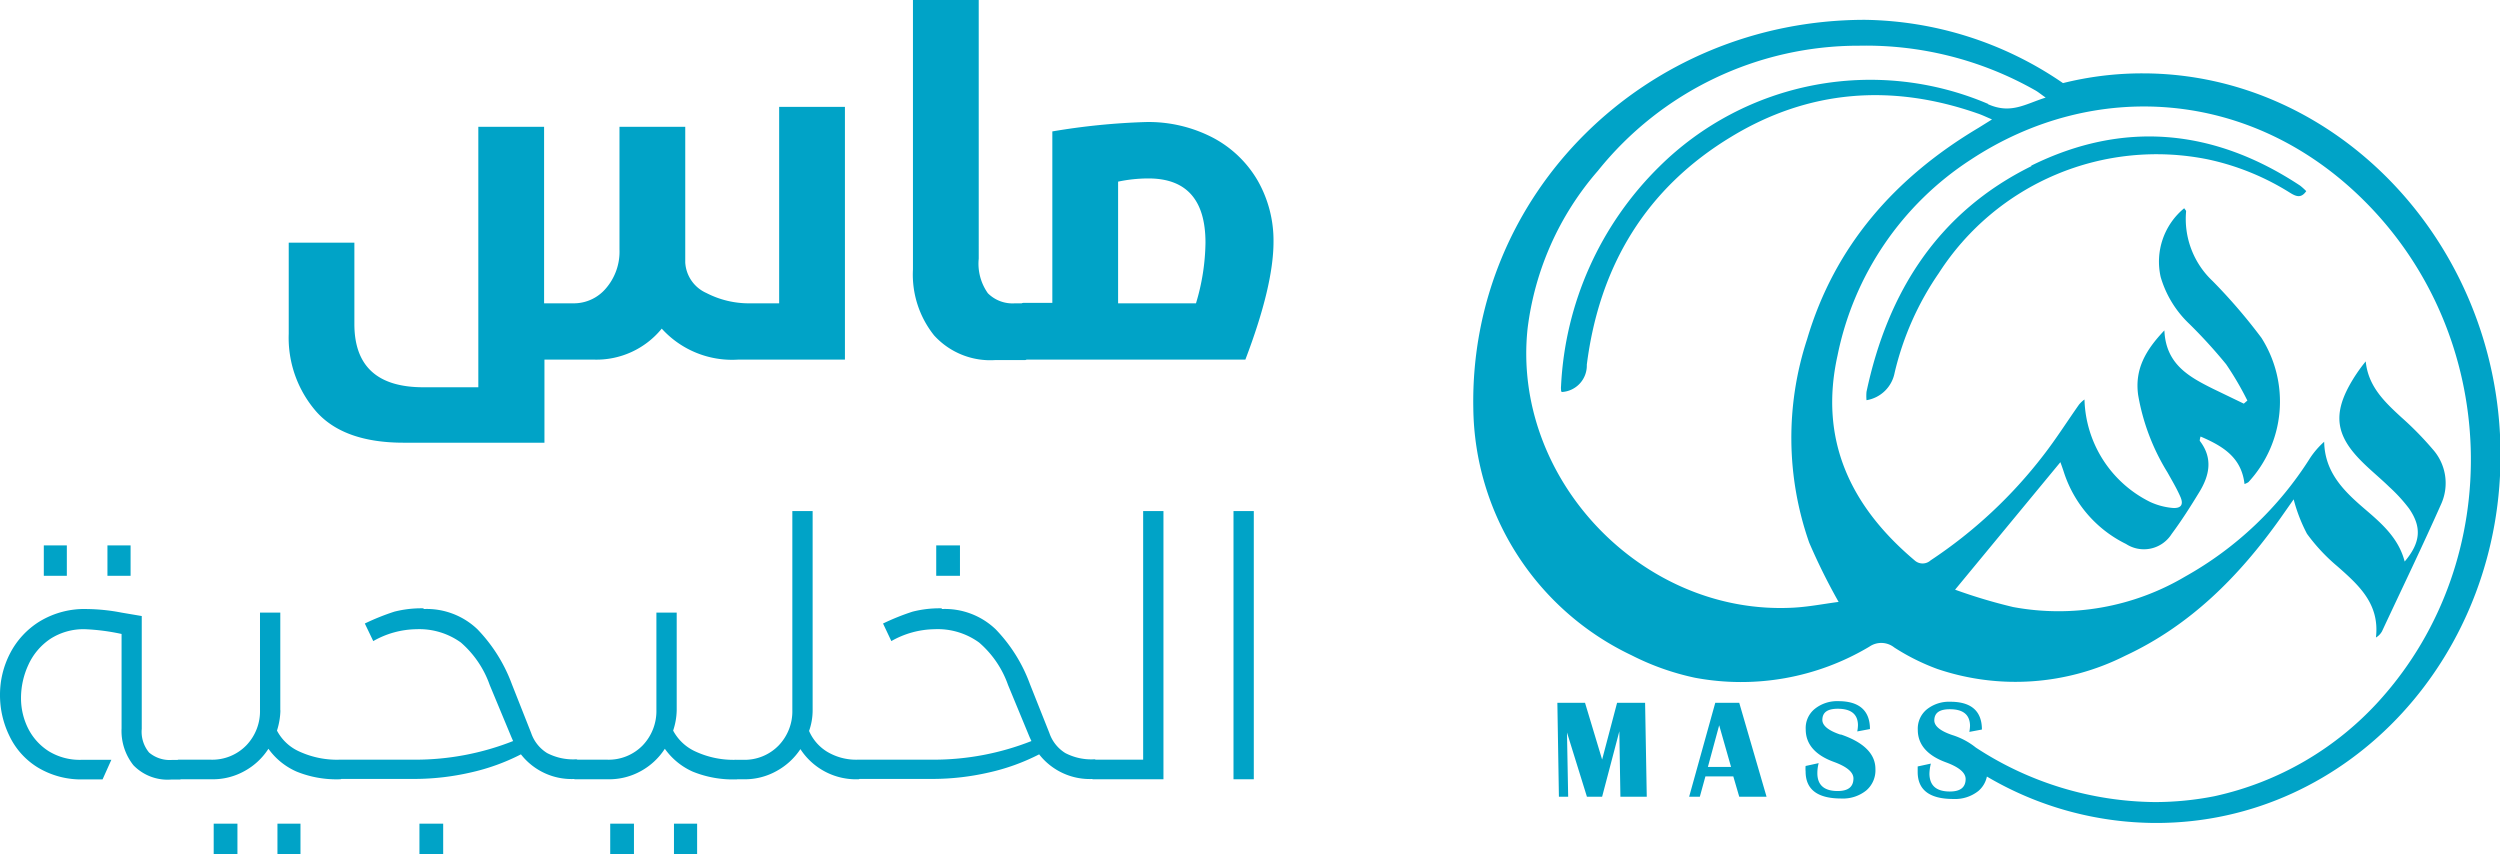
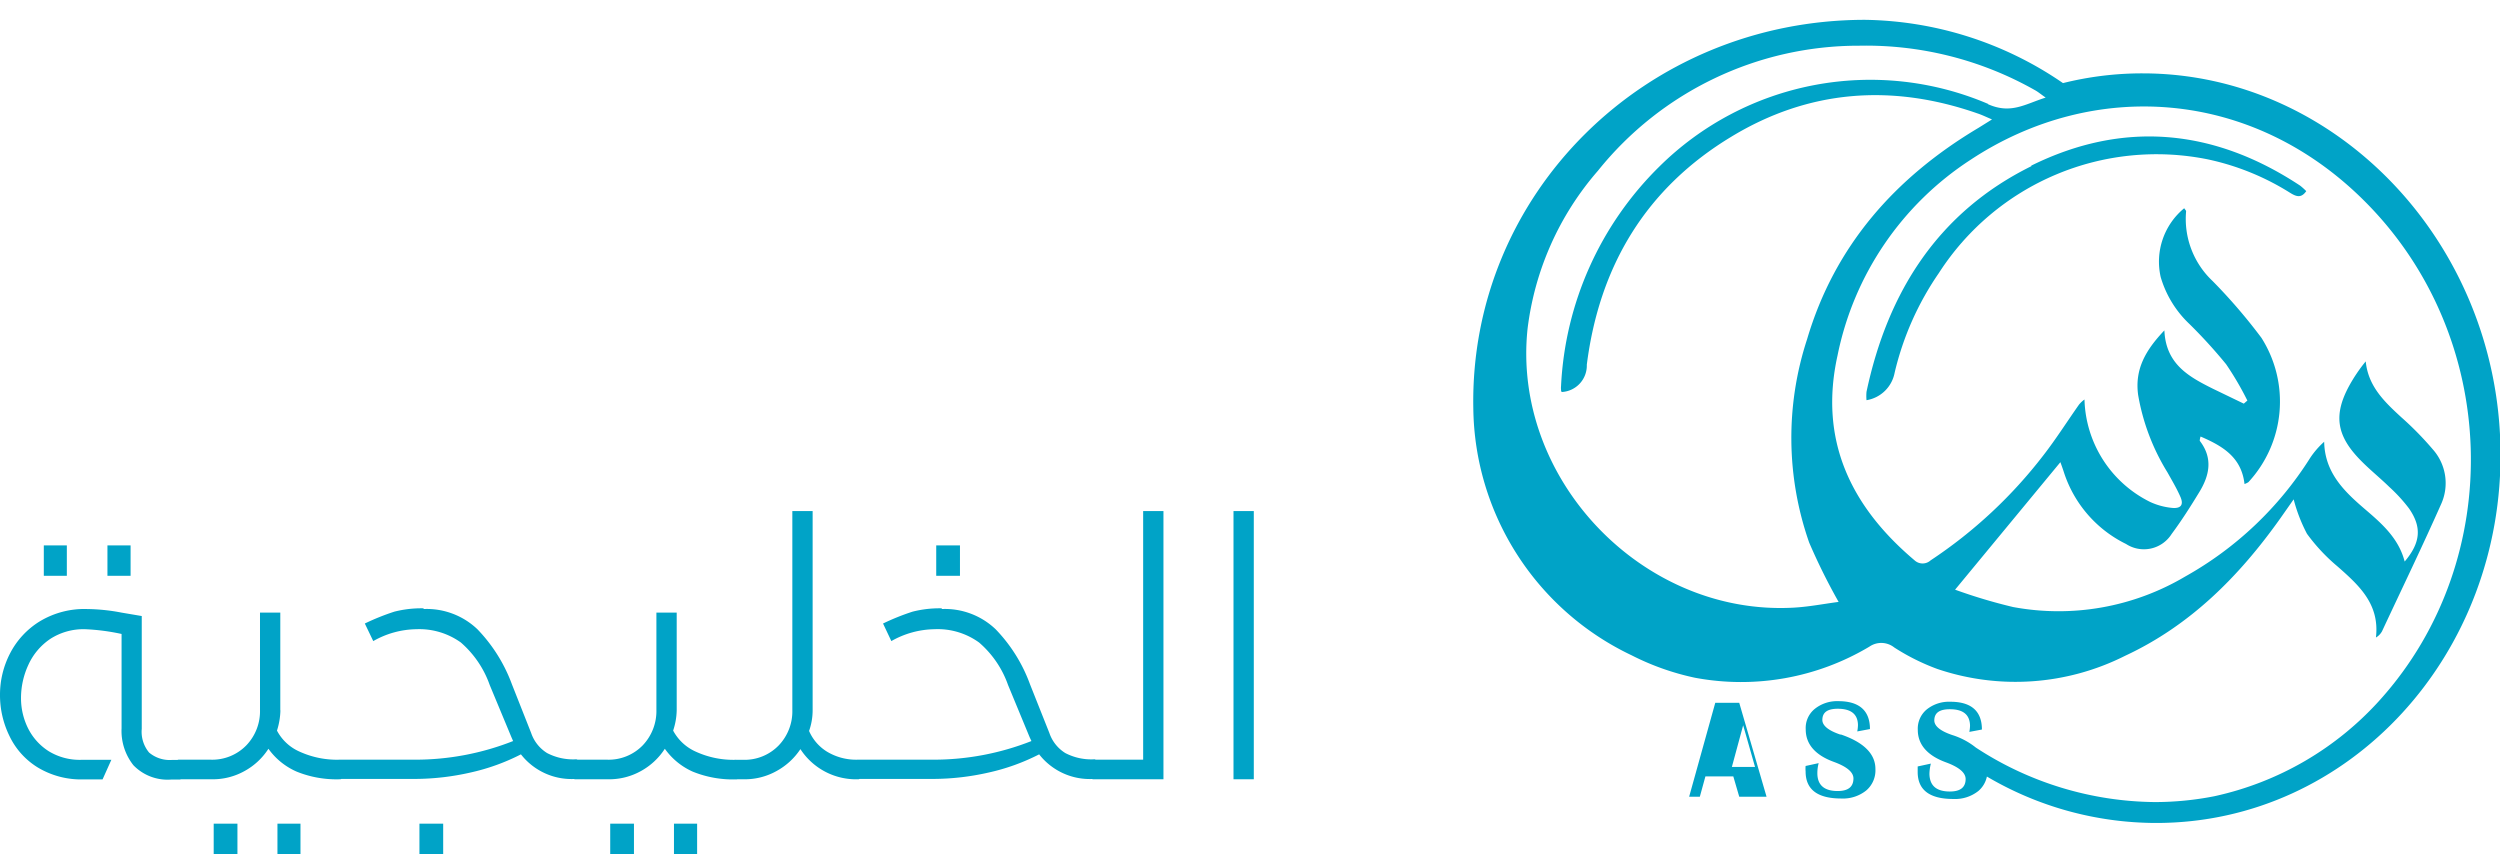
<svg xmlns="http://www.w3.org/2000/svg" viewBox="0 0 210.58 71.95">
  <defs>
    <style>.cls-1{fill:#00a3c7;}</style>
  </defs>
  <title>Asset 1</title>
  <g id="Layer_2" data-name="Layer 2">
    <g id="Layer_1-2" data-name="Layer 1">
      <path class="cls-1" d="M180.48,6.18a27.53,27.53,0,0,0-6.71.82A30.15,30.15,0,0,0,157.1,1.67c-18.52,0-33.33,14.68-33,32.73a23.33,23.33,0,0,0,13.34,20.8,21.64,21.64,0,0,0,5.34,1.89,21.07,21.07,0,0,0,14.68-2.62,1.76,1.76,0,0,1,2.1.07,18.36,18.36,0,0,0,3.63,1.81A20.52,20.52,0,0,0,179,55.24c5.5-2.56,9.61-6.7,13.07-11.57l1.13-1.61a13.48,13.48,0,0,0,1.12,2.9,15.42,15.42,0,0,0,2.56,2.74c1.82,1.6,3.58,3.18,3.25,6a1.39,1.39,0,0,0,.51-.52c1.67-3.58,3.39-7.13,5-10.76a4.28,4.28,0,0,0-.73-4.58,26.81,26.81,0,0,0-2.64-2.69c-1.41-1.3-2.79-2.59-3-4.71a13.46,13.46,0,0,0-1.4,2.07c-1.3,2.4-1.08,4.12.85,6.14.8.84,1.71,1.56,2.54,2.37a13.4,13.4,0,0,1,1.65,1.8c1.09,1.57,1,2.87-.36,4.48-.5-1.93-1.87-3.15-3.26-4.34-1.78-1.52-3.47-3.1-3.52-5.75a7.06,7.06,0,0,0-1.18,1.36,29.4,29.4,0,0,1-10.54,10,20.92,20.92,0,0,1-14.49,2.56,44.73,44.73,0,0,1-4.88-1.46l8.87-10.74c.1.27.21.58.31.89a10.23,10.23,0,0,0,5.22,6,2.76,2.76,0,0,0,3.84-.84c.84-1.13,1.59-2.31,2.32-3.51.86-1.4,1.19-2.86.05-4.34,0,0,0-.17.07-.36,1.85.8,3.44,1.73,3.7,4a1.43,1.43,0,0,0,.33-.16,10,10,0,0,0,1.09-12.16,46.5,46.5,0,0,0-4.11-4.78,7.18,7.18,0,0,1-2.23-5.87c0-.07-.09-.15-.16-.26A5.83,5.83,0,0,0,182,23.34a8.86,8.86,0,0,0,2.42,3.95,42.94,42.94,0,0,1,3.09,3.39,25.78,25.78,0,0,1,1.79,3.06L189,34l-2.63-1.27c-2-1-3.94-2.06-4.06-4.9-1.57,1.65-2.51,3.26-2.21,5.44a18.27,18.27,0,0,0,2.47,6.52c.38.68.78,1.35,1.09,2.06s0,1-.71.93a5.7,5.7,0,0,1-1.84-.5,9.92,9.92,0,0,1-5.53-8.63,2.5,2.5,0,0,0-.46.43c-1,1.42-1.93,2.89-3,4.27a39.41,39.41,0,0,1-9.5,8.85,1,1,0,0,1-1.35,0c-5.43-4.58-8.06-10.18-6.49-17.26A25.72,25.72,0,0,1,166,13.45c10.35-6.82,23.65-6,33.14,3.46,11.47,11.42,12,30.14,1.37,42a26.26,26.26,0,0,1-14,8.16,26,26,0,0,1-5,.49,27.94,27.94,0,0,1-15.08-4.59,6.06,6.06,0,0,0-2-1.06c-1-.34-1.49-.75-1.5-1.22,0-.64.43-.95,1.31-.95,1.12,0,1.68.46,1.7,1.38a3,3,0,0,1-.06.53l1.06-.2c0-1.56-.91-2.34-2.65-2.34a3,3,0,0,0-2,.65,2.1,2.1,0,0,0-.75,1.72c0,1.25.82,2.17,2.39,2.74,1.08.4,1.63.86,1.64,1.39,0,.7-.43,1.06-1.33,1.06-1.13,0-1.7-.49-1.72-1.48a3.82,3.82,0,0,1,.12-.87l-1.11.24c0,.18,0,.34,0,.46,0,1.52,1,2.28,3,2.28a3.16,3.16,0,0,0,2.12-.68,2.18,2.18,0,0,0,.71-1.21,28.13,28.13,0,0,0,14.26,3.91c16.28,0,29.29-14.16,29-31.55S196.77,6.18,180.48,6.18m-13,2.58a25.26,25.26,0,0,0-27.73,5.29,27.82,27.82,0,0,0-8.26,18.47,1.61,1.61,0,0,0,0,.31c0,.06,0,.12.06.19a2.23,2.23,0,0,0,2.11-2.3c1.06-8.34,5-14.88,12.2-19.22,6.47-3.92,13.45-4.48,20.7-1.95.34.11.67.27,1.23.51l-1.14.71c-7,4.17-12.11,9.92-14.44,17.82a26.67,26.67,0,0,0,.18,17.11,51.26,51.26,0,0,0,2.48,5c-1.3.17-2.6.43-3.92.49-12.67.62-23.61-10.89-22.28-23.5a24.84,24.84,0,0,1,5.93-13.31,28.14,28.14,0,0,1,22-10.53,28.88,28.88,0,0,1,14.8,3.74c.26.14.48.33.91.63-1.72.54-2.93,1.42-4.87.55" />
      <path class="cls-1" d="M171.1,14c-7.83,3.87-12.09,10.57-13.88,19a3.89,3.89,0,0,0,0,.71,2.89,2.89,0,0,0,2.37-2.32,24.78,24.78,0,0,1,3.73-8.4A21.8,21.8,0,0,1,186,13.43a21.39,21.39,0,0,1,6.93,2.83c.48.29.9.46,1.33-.16a5.43,5.43,0,0,0-.51-.46c-7.3-4.83-14.94-5.5-22.65-1.69" />
-       <polygon class="cls-1" points="136.21 59.2 134.95 63.98 133.51 59.2 131.18 59.2 131.31 67.11 132.09 67.11 131.99 61.7 133.67 67.11 134.95 67.11 136.4 61.6 136.49 67.11 138.71 67.11 138.57 59.2 136.21 59.2" />
-       <path class="cls-1" d="M144.48,59.2l-2.2,7.91h.9l.47-1.71H146l.5,1.71h2.3L146.5,59.2Zm-.62,5.4.95-3.51,1,3.51Z" />
+       <path class="cls-1" d="M144.48,59.2l-2.2,7.91h.9l.47-1.71H146l.5,1.71h2.3L146.5,59.2m-.62,5.4.95-3.51,1,3.51Z" />
      <path class="cls-1" d="M155,61.87c-1-.34-1.49-.75-1.5-1.22,0-.64.42-.95,1.3-.95,1.12,0,1.69.46,1.7,1.38a3,3,0,0,1-.06.53l1.07-.2c0-1.56-.91-2.35-2.66-2.35a3,3,0,0,0-2,.66,2.07,2.07,0,0,0-.75,1.72c0,1.25.81,2.17,2.38,2.74,1.09.4,1.63.86,1.64,1.38,0,.71-.43,1.07-1.33,1.07-1.12,0-1.7-.49-1.71-1.48a3.28,3.28,0,0,1,.11-.87l-1.1.24a2.56,2.56,0,0,0,0,.46c0,1.52,1,2.28,3,2.28a3.13,3.13,0,0,0,2.11-.68,2.23,2.23,0,0,0,.77-1.81c0-1.28-1-2.25-2.9-2.9" />
-       <path class="cls-1" d="M62.19,30.29a8,8,0,0,1-6.45-2.61A7.09,7.09,0,0,1,50,30.29H45.86v7H34c-3.34,0-5.8-.87-7.35-2.61a9.46,9.46,0,0,1-2.33-6.56V20.44h5.53v6.85q0,5.33,5.81,5.33h4.63V10.68h5.54V25.55h2.49a3.54,3.54,0,0,0,2.71-1.25A4.73,4.73,0,0,0,52.18,21V10.68h5.54V22.11a3,3,0,0,0,1.78,2.57,7.81,7.81,0,0,0,3.68.87h2.45V9h5.54V30.29Zm20.25-8.5a4.3,4.3,0,0,0,.77,2.91,2.93,2.93,0,0,0,2.27.85h.79a.35.35,0,0,1,.32.13.59.59,0,0,1,.08.26v4a.56.56,0,0,1-.08.25.35.35,0,0,1-.32.14H83.82a6.39,6.39,0,0,1-5.14-2.08,8.2,8.2,0,0,1-1.78-5.55V0h5.54V21.79ZM96.51,10.28a11.74,11.74,0,0,1,5.64,1.31,9.46,9.46,0,0,1,3.78,3.61,10.19,10.19,0,0,1,1.34,5.17q0,3.7-2.37,9.92H86.27a.32.32,0,0,1-.31-.14.45.45,0,0,1-.08-.25v-4a.48.48,0,0,1,.08-.26c.05-.09.15-.13.31-.13h2.37V11.07a57.11,57.11,0,0,1,7.87-.79Zm.2,4.75a12.45,12.45,0,0,0-2.53.27V25.55h6.56a18.33,18.33,0,0,0,.8-5.11q0-5.42-4.83-5.41Z" />
      <path class="cls-1" d="M7.31,51.3a16.16,16.16,0,0,1,2.92.3l1.71.29v9.5a2.73,2.73,0,0,0,.62,2,2.7,2.7,0,0,0,1.95.62h.59a.25.25,0,0,1,.24.1.49.49,0,0,1,.05.19v1.06a.45.45,0,0,1-.05.19.25.25,0,0,1-.24.11h-.65a4,4,0,0,1-3.21-1.2,4.65,4.65,0,0,1-1-3.11V53.4A17.93,17.93,0,0,0,7.17,53a5.15,5.15,0,0,0-2.94.82A5.24,5.24,0,0,0,2.39,56a6.67,6.67,0,0,0-.62,2.82,5.69,5.69,0,0,0,.59,2.52,4.86,4.86,0,0,0,1.75,1.94A5,5,0,0,0,6.9,64H9.38l-.74,1.65H7.05a7.07,7.07,0,0,1-3.86-1A6.27,6.27,0,0,1,.8,62,7.8,7.8,0,0,1,0,58.53a7.57,7.57,0,0,1,.84-3.48,6.85,6.85,0,0,1,2.49-2.7,7.27,7.27,0,0,1,4-1.05ZM3.69,48.5V45.94H5.63V48.5Zm5.36,0V45.94H11V48.5ZM23.62,59.83a6,6,0,0,1-.29,1.71,3.93,3.93,0,0,0,1.9,1.77,7.59,7.59,0,0,0,3.38.68.24.24,0,0,1,.23.1.38.38,0,0,1,.06.19v1.06a.35.35,0,0,1-.06.19.25.25,0,0,1-.23.11A8.91,8.91,0,0,1,25,65a5.75,5.75,0,0,1-2.39-1.93,5.55,5.55,0,0,1-2,1.87,5.48,5.48,0,0,1-2.77.7H15.1a.25.25,0,0,1-.24-.11.35.35,0,0,1-.06-.19V64.28a.38.38,0,0,1,.06-.19.25.25,0,0,1,.24-.1h2.65a4,4,0,0,0,3-1.21,4.15,4.15,0,0,0,1.15-3V51.6h1.71v8.23ZM18,72V69.38H20V72Zm5.37,0V69.38h1.94V72ZM35.68,51.3A6.19,6.19,0,0,1,40.21,53a13.27,13.27,0,0,1,2.91,4.64l1.62,4.1a3.2,3.2,0,0,0,1.34,1.69,4.74,4.74,0,0,0,2.4.53.25.25,0,0,1,.24.1.38.38,0,0,1,.06.19v1.06a.35.35,0,0,1-.06.19.25.25,0,0,1-.24.11,5.41,5.41,0,0,1-4.6-2.07,17.67,17.67,0,0,1-4.29,1.54,21.2,21.2,0,0,1-4.58.53h-6.4a.25.25,0,0,1-.24-.11.35.35,0,0,1-.06-.19V64.28a.38.38,0,0,1,.06-.19.25.25,0,0,1,.24-.1H35a22.43,22.43,0,0,0,8.22-1.57l-.14-.32-1.83-4.4a8.45,8.45,0,0,0-2.43-3.58A6,6,0,0,0,35.07,53a7.52,7.52,0,0,0-3.63,1l-.71-1.48a19.68,19.68,0,0,1,2.49-1,9.25,9.25,0,0,1,2.46-.28ZM35.33,72V69.38h2V72ZM57,59.83a5.71,5.71,0,0,1-.3,1.71,4,4,0,0,0,1.9,1.77A7.62,7.62,0,0,0,62,64a.25.25,0,0,1,.24.1.38.38,0,0,1,.06.19v1.06a.35.35,0,0,1-.06.19.25.25,0,0,1-.24.11A9,9,0,0,1,58.36,65,5.75,5.75,0,0,1,56,63.07a5.6,5.6,0,0,1-2,1.87,5.51,5.51,0,0,1-2.77.7H48.48a.25.25,0,0,1-.23-.11.35.35,0,0,1-.06-.19V64.28a.38.38,0,0,1,.06-.19.24.24,0,0,1,.23-.1h2.66a4,4,0,0,0,3-1.21,4.19,4.19,0,0,0,1.15-3V51.6H57v8.23ZM51.4,72V69.38h2V72Zm5.37,0V69.38h1.95V72ZM68.45,59.83a5.22,5.22,0,0,1-.3,1.74,3.84,3.84,0,0,0,1.52,1.75,4.76,4.76,0,0,0,2.58.67.25.25,0,0,1,.24.1.38.38,0,0,1,.06.19v1.06a.35.35,0,0,1-.06.19.25.25,0,0,1-.24.11,5.59,5.59,0,0,1-4.83-2.54,5.65,5.65,0,0,1-2,1.84,5.48,5.48,0,0,1-2.77.7H62a.25.25,0,0,1-.24-.11.45.45,0,0,1,0-.19V64.28a.49.49,0,0,1,0-.19A.25.25,0,0,1,62,64h.59a4,4,0,0,0,3-1.21,4.15,4.15,0,0,0,1.15-3V43.05h1.71V59.83ZM79.33,51.3A6.19,6.19,0,0,1,83.86,53a13.12,13.12,0,0,1,2.9,4.64l1.63,4.1a3.2,3.2,0,0,0,1.34,1.69,4.74,4.74,0,0,0,2.4.53.25.25,0,0,1,.24.1.38.38,0,0,1,.06.19v1.06a.35.35,0,0,1-.06.19.25.25,0,0,1-.24.11,5.41,5.41,0,0,1-4.6-2.07,17.67,17.67,0,0,1-4.29,1.54,21.22,21.22,0,0,1-4.59.53h-6.4a.25.25,0,0,1-.23-.11.35.35,0,0,1-.06-.19V64.28a.38.38,0,0,1,.06-.19.24.24,0,0,1,.23-.1h6.4a22.48,22.48,0,0,0,8.23-1.57l-.15-.32-1.82-4.4a8.38,8.38,0,0,0-2.44-3.58A5.94,5.94,0,0,0,78.71,53a7.55,7.55,0,0,0-3.63,1l-.7-1.48a19.68,19.68,0,0,1,2.49-1,9.25,9.25,0,0,1,2.46-.28Zm-.47-2.8V45.94h2V48.5ZM92.13,65.64a.25.25,0,0,1-.24-.11.45.45,0,0,1,0-.19V64.28a.49.49,0,0,1,0-.19.25.25,0,0,1,.24-.1h4.16V43.05H98V65.64Zm11.77,0V43.05h1.71V65.64Z" />
    </g>
  </g>
</svg>